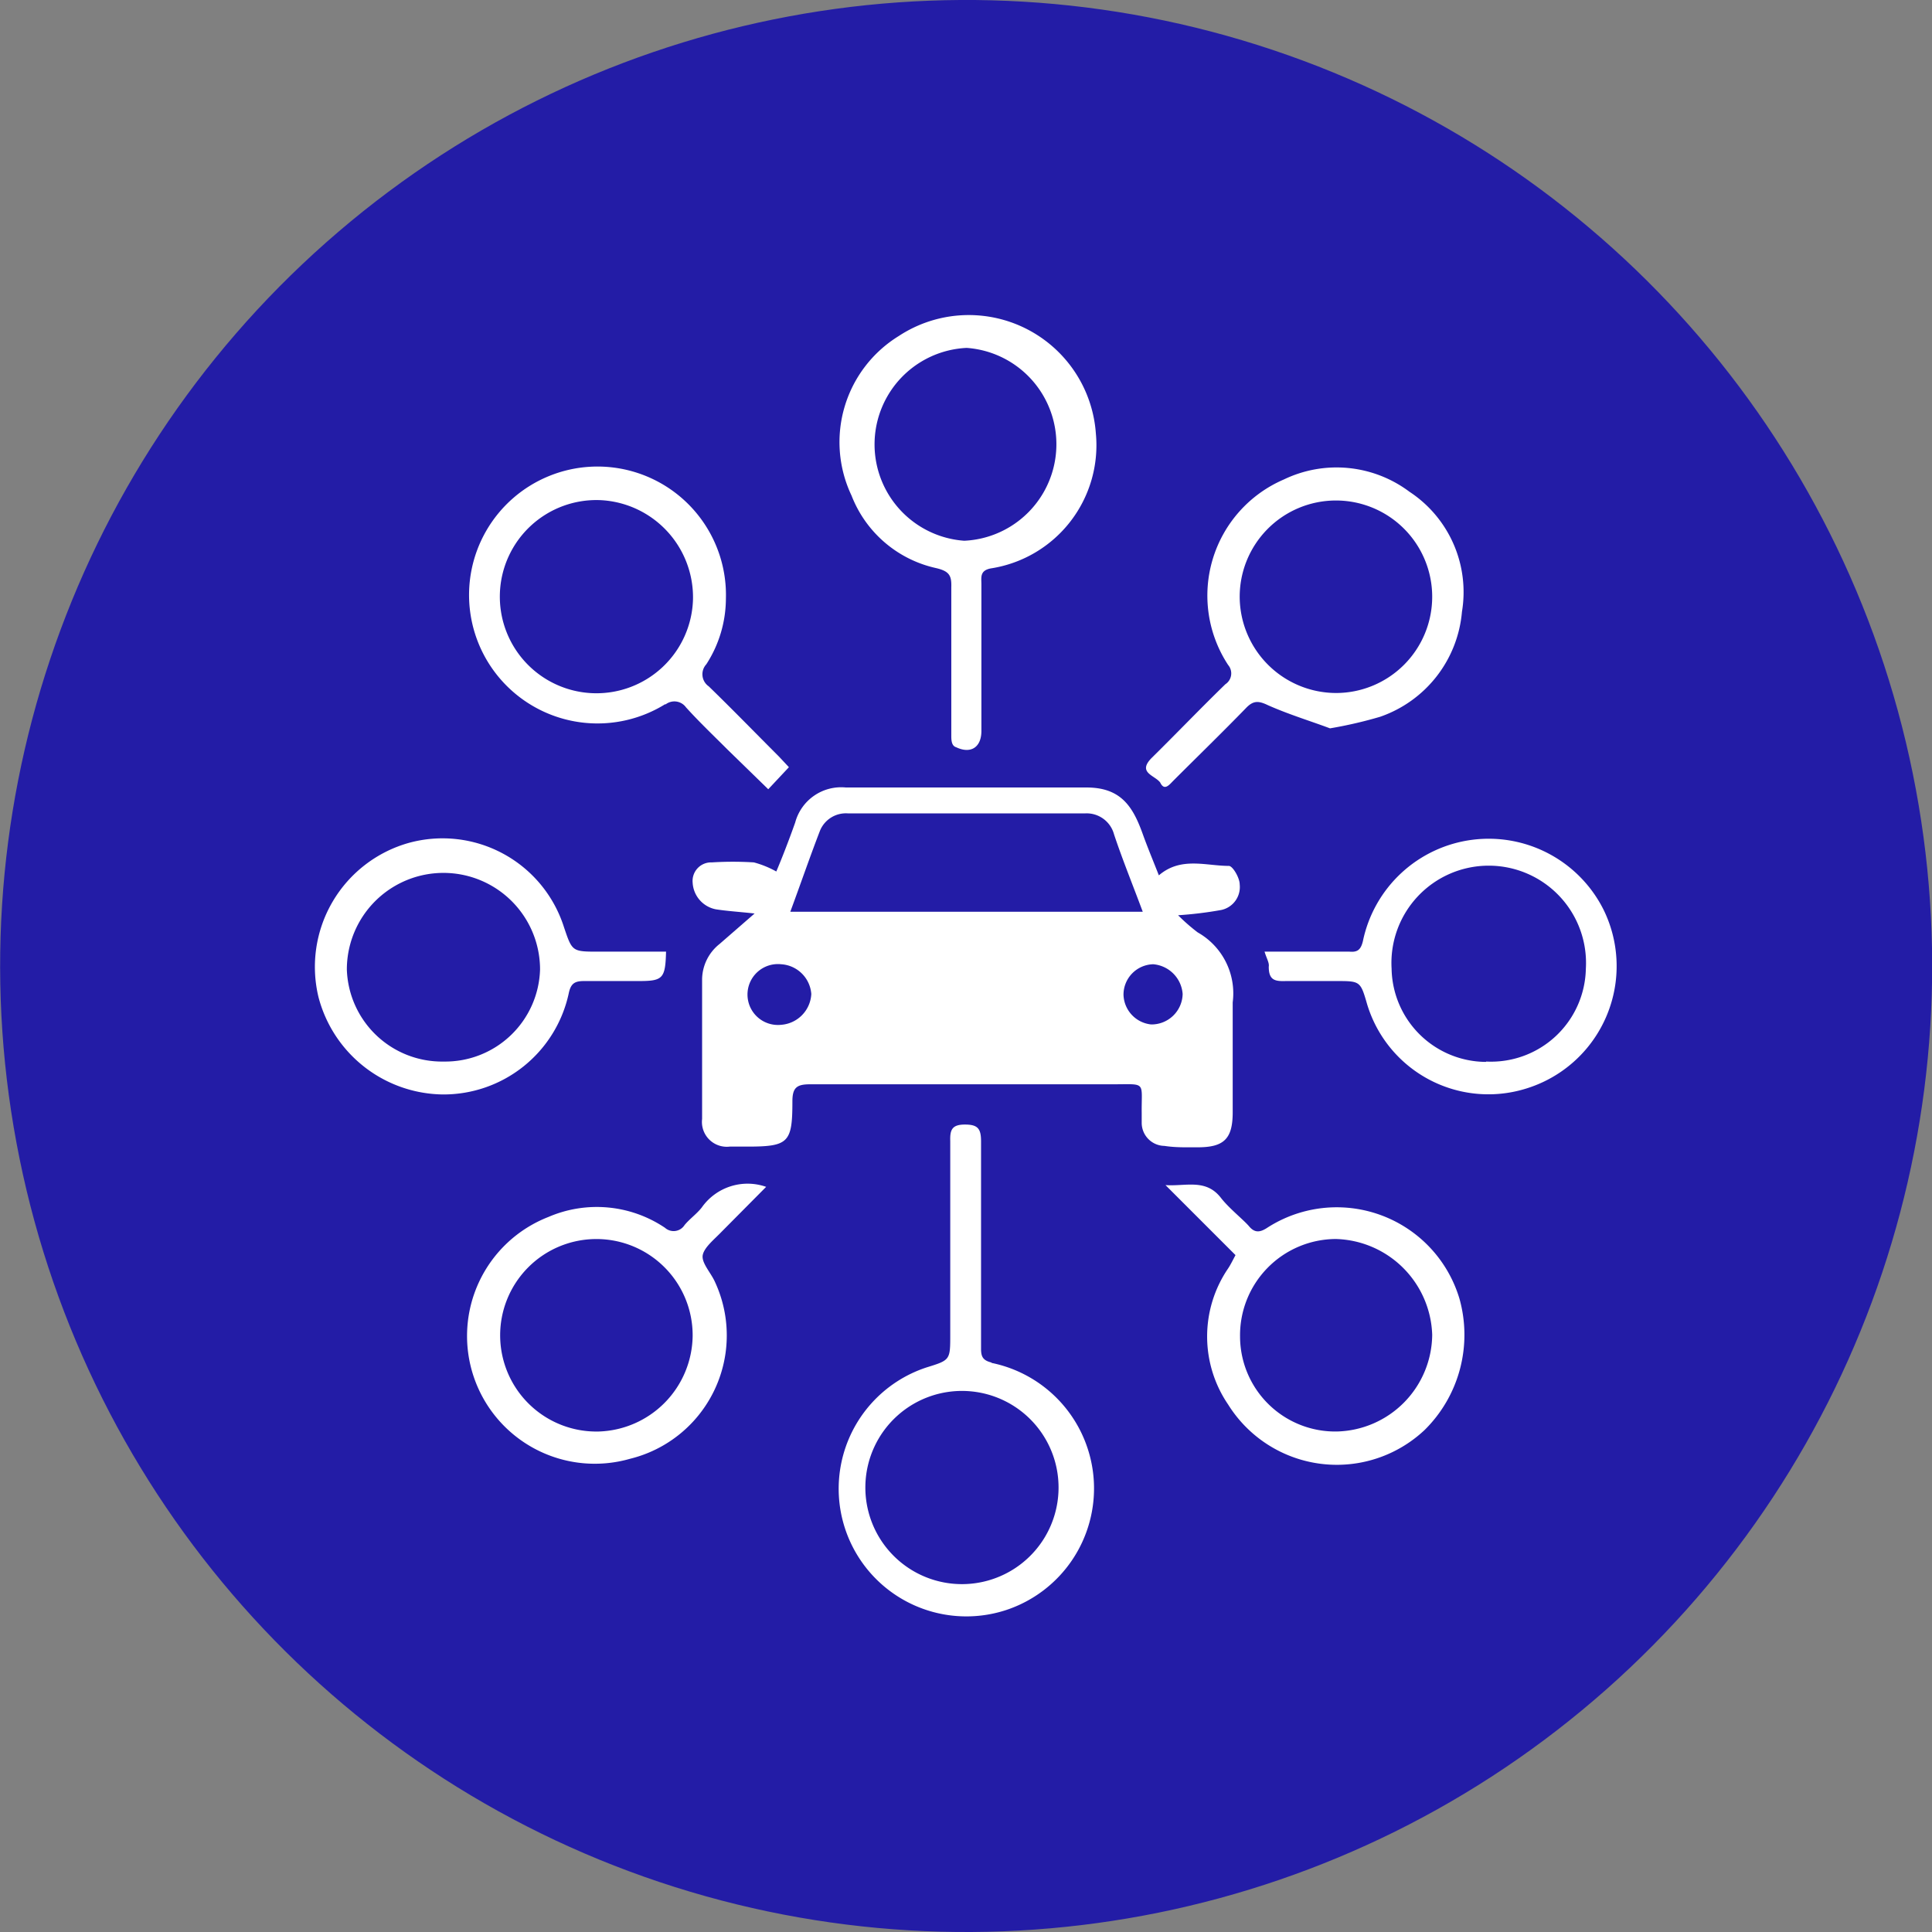
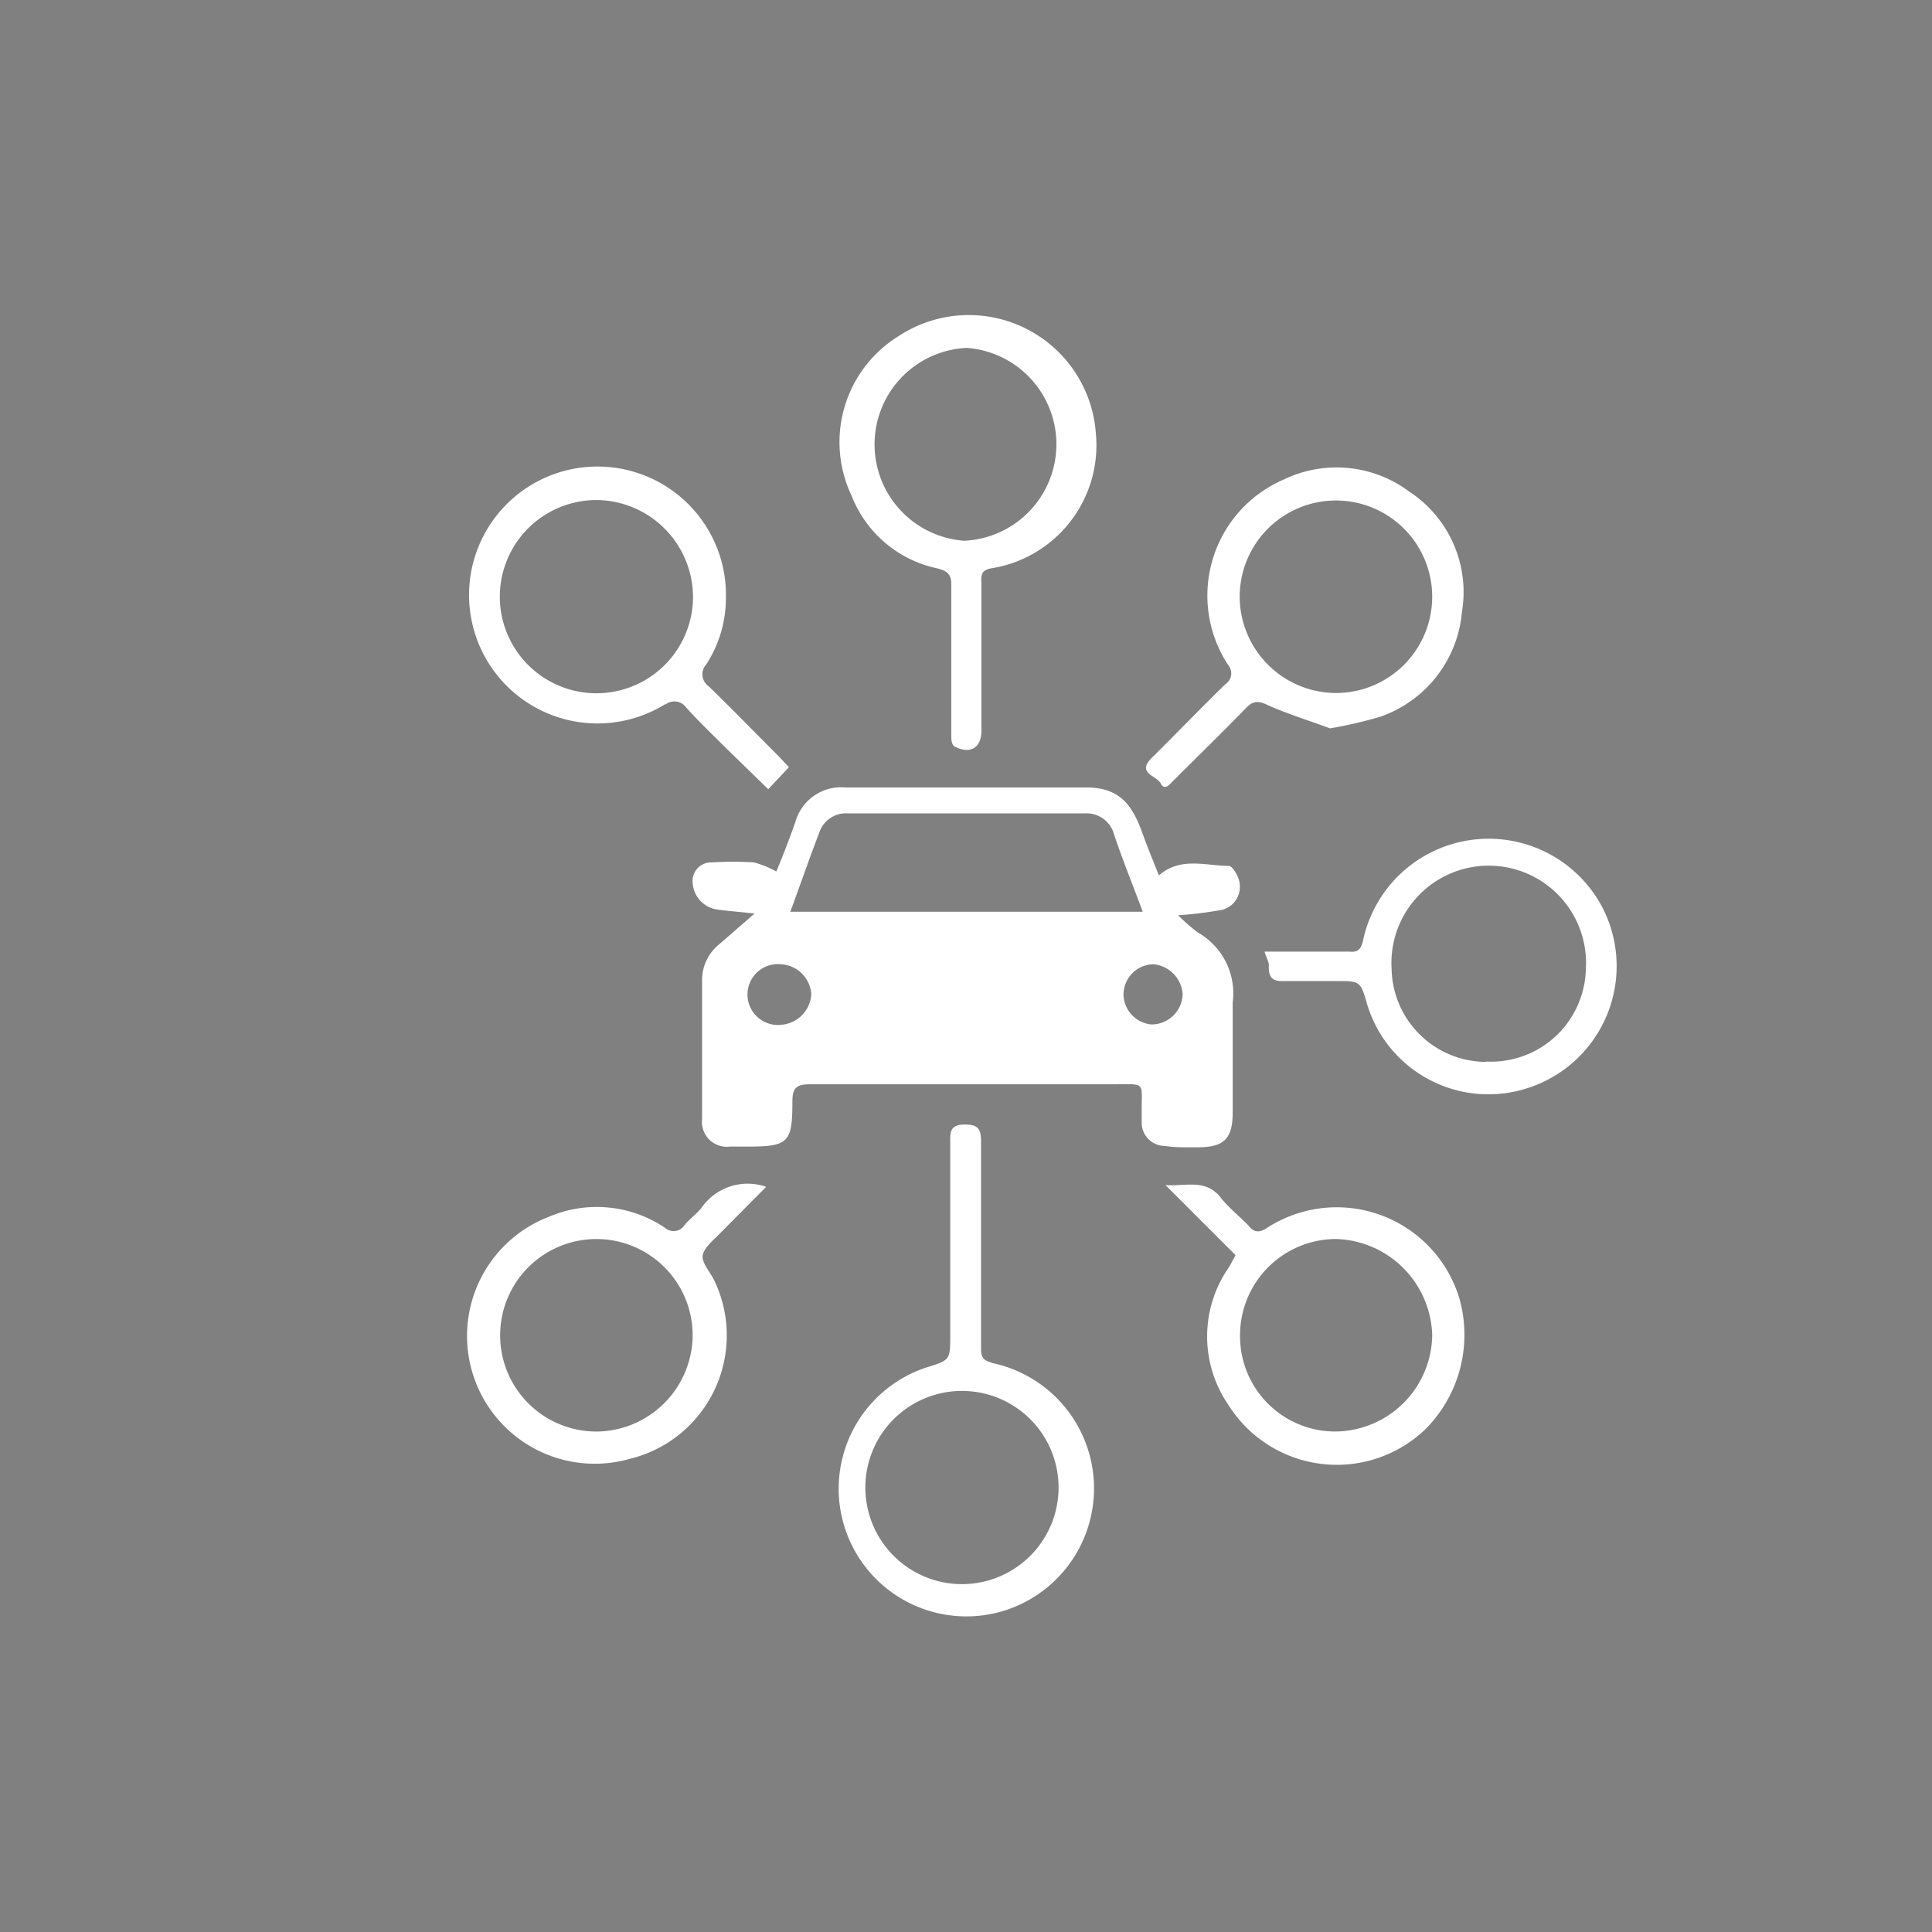
<svg xmlns="http://www.w3.org/2000/svg" viewBox="0 0 55.2 55.2">
  <rect x="0" y="0" width="55.2" height="55.2" fill="#808080" stroke="none" />
  <defs>
    <style>.cls-1{fill:#231ca6;}.cls-2{fill:#fff;}</style>
  </defs>
  <g id="Laag_2" data-name="Laag 2">
    <g id="lijnen">
-       <circle class="cls-1" cx="27.6" cy="27.6" r="27.6" transform="translate(-7.33 45.01) rotate(-71.49)" />
      <path class="cls-2" d="M34.22,32.78c.75,0,1-.24,1-1,0-1.05,0-2.1,0-3.14a2,2,0,0,0-1-2,5.42,5.42,0,0,1-.56-.49A11.08,11.08,0,0,0,34.89,26a.67.67,0,0,0,.53-.73c0-.19-.2-.53-.31-.53-.66,0-1.37-.27-2,.27-.16-.41-.32-.79-.46-1.18-.28-.78-.62-1.34-1.63-1.33-2.28,0-4.57,0-6.85,0a1.36,1.36,0,0,0-1.45,1c-.17.48-.37,1-.54,1.4a2.78,2.78,0,0,0-.64-.26,9.61,9.61,0,0,0-1.2,0,.53.53,0,0,0-.55.58.82.82,0,0,0,.66.76c.32.05.65.07,1.11.12l-1,.87a1.31,1.31,0,0,0-.5,1c0,1.32,0,2.64,0,4a.71.71,0,0,0,.79.79h.5c1.18,0,1.29-.11,1.29-1.29,0-.39.12-.49.5-.49h8.63c1,0,.84-.1.85.82,0,.09,0,.19,0,.29a.66.66,0,0,0,.65.65C33.59,32.79,33.91,32.78,34.22,32.78Zm-11.9-3.5a.87.87,0,1,1,0-1.73.92.92,0,0,1,.86.85A.93.93,0,0,1,22.32,29.28Zm.26-3.23c.3-.81.56-1.57.85-2.32a.8.8,0,0,1,.8-.49H31a.81.81,0,0,1,.83.6c.24.72.53,1.43.82,2.21Zm10.31,3.22a.88.88,0,0,1-.79-.85.87.87,0,0,1,.85-.87.92.92,0,0,1,.84.85A.89.89,0,0,1,32.89,29.27Z" />
      <path class="cls-2" d="M28.33,38.93c-.24-.06-.3-.16-.3-.39,0-1,0-2,0-3h0c0-1,0-2,0-2.93,0-.36-.09-.48-.46-.48s-.43.15-.42.47c0,1.85,0,3.69,0,5.53,0,.73,0,.73-.68.94A3.64,3.64,0,1,0,28.75,46a3.66,3.66,0,0,0-.42-7.06Zm-.78,6.33a2.76,2.76,0,1,1,.16-5.51,2.76,2.76,0,0,1-.16,5.51Z" />
      <path class="cls-2" d="M26.74,16.23c.39.09.45.22.44.55,0,.67,0,1.35,0,2h0c0,.75,0,1.49,0,2.23,0,.12,0,.3.14.34.42.2.73,0,.72-.49,0-1.39,0-2.78,0-4.17,0-.19-.05-.39.27-.45a3.56,3.56,0,0,0,3-3.86,3.64,3.64,0,0,0-5.63-2.78,3.56,3.56,0,0,0-1.35,4.56A3.37,3.37,0,0,0,26.74,16.23Zm.88-6.29a2.76,2.76,0,0,1-.07,5.51,2.76,2.76,0,0,1,.07-5.51Z" />
      <path class="cls-2" d="M19,20.14a.41.41,0,0,1,.6.07c.38.42.79.81,1.19,1.21l1.16,1.13.59-.63-.29-.31c-.67-.67-1.33-1.35-2-2a.42.42,0,0,1-.07-.63,3.47,3.47,0,0,0,.56-1.87,3.67,3.67,0,1,0-1.72,3Zm-1.84-5.85a2.78,2.78,0,0,1,2.64,2.83,2.76,2.76,0,1,1-2.64-2.83Z" />
      <path class="cls-2" d="M33.15,22.36c.12.25.26.06.38-.06.69-.69,1.39-1.37,2.07-2.07.21-.22.36-.21.63-.08.61.27,1.24.46,1.77.66a12.37,12.37,0,0,0,1.43-.33,3.49,3.49,0,0,0,2.34-3,3.43,3.43,0,0,0-1.5-3.43,3.47,3.47,0,0,0-3.59-.35A3.61,3.61,0,0,0,35.09,19a.37.37,0,0,1-.08.55c-.71.69-1.4,1.41-2.1,2.1C32.48,22.08,33,22.15,33.15,22.36Zm2.27-5.28a2.75,2.75,0,1,1,2.75,2.72A2.76,2.76,0,0,1,35.42,17.08Z" />
-       <path class="cls-2" d="M16.25,28.38c.06-.29.18-.35.44-.35.52,0,1,0,1.56,0,.69,0,.76-.07.78-.84H17.11c-.77,0-.76,0-1-.71a3.64,3.64,0,0,0-4.42-2.4,3.68,3.68,0,0,0-2.59,4.41,3.72,3.72,0,0,0,3.54,2.78A3.66,3.66,0,0,0,16.25,28.38Zm-3.57,1.95A2.72,2.72,0,0,1,9.91,27.7a2.76,2.76,0,1,1,5.52,0A2.71,2.71,0,0,1,12.68,30.33Z" />
      <path class="cls-2" d="M45.82,26a3.67,3.67,0,0,0-6.88.89c-.06.25-.16.32-.38.3H36.13c.06.2.14.32.12.43,0,.39.18.42.49.41.48,0,1,0,1.44,0,.68,0,.69,0,.88.66a3.62,3.62,0,0,0,4.55,2.41A3.66,3.66,0,0,0,45.82,26Zm-3.36,4.34a2.71,2.71,0,0,1-2.7-2.66,2.78,2.78,0,1,1,5.55,0A2.71,2.71,0,0,1,42.46,30.33Z" />
      <path class="cls-2" d="M36.19,35.09c-.19.12-.34.14-.5-.05s-.58-.52-.81-.82c-.43-.55-1-.32-1.58-.36l2,2c-.1.19-.15.29-.21.38a3.45,3.45,0,0,0,0,3.89,3.66,3.66,0,0,0,5.61.73,3.82,3.82,0,0,0,1-3.75A3.66,3.66,0,0,0,36.19,35.09Zm2,5.81a2.72,2.72,0,0,1-2.76-2.71,2.75,2.75,0,0,1,2.73-2.79,2.83,2.83,0,0,1,2.76,2.74A2.79,2.79,0,0,1,38.19,40.9Z" />
      <path class="cls-2" d="M20.62,35.19l1.27-1.28a1.6,1.6,0,0,0-1.84.59c-.14.18-.34.32-.49.5a.37.37,0,0,1-.56.08,3.49,3.49,0,0,0-3.33-.31A3.65,3.65,0,0,0,18,41.68a3.63,3.63,0,0,0,2.42-5.07c-.12-.26-.39-.54-.34-.76S20.41,35.41,20.62,35.19Zm-3.5,5.71a2.75,2.75,0,1,1,2.67-2.73A2.77,2.77,0,0,1,17.12,40.9Z" />
    </g>
  </g>
</svg>